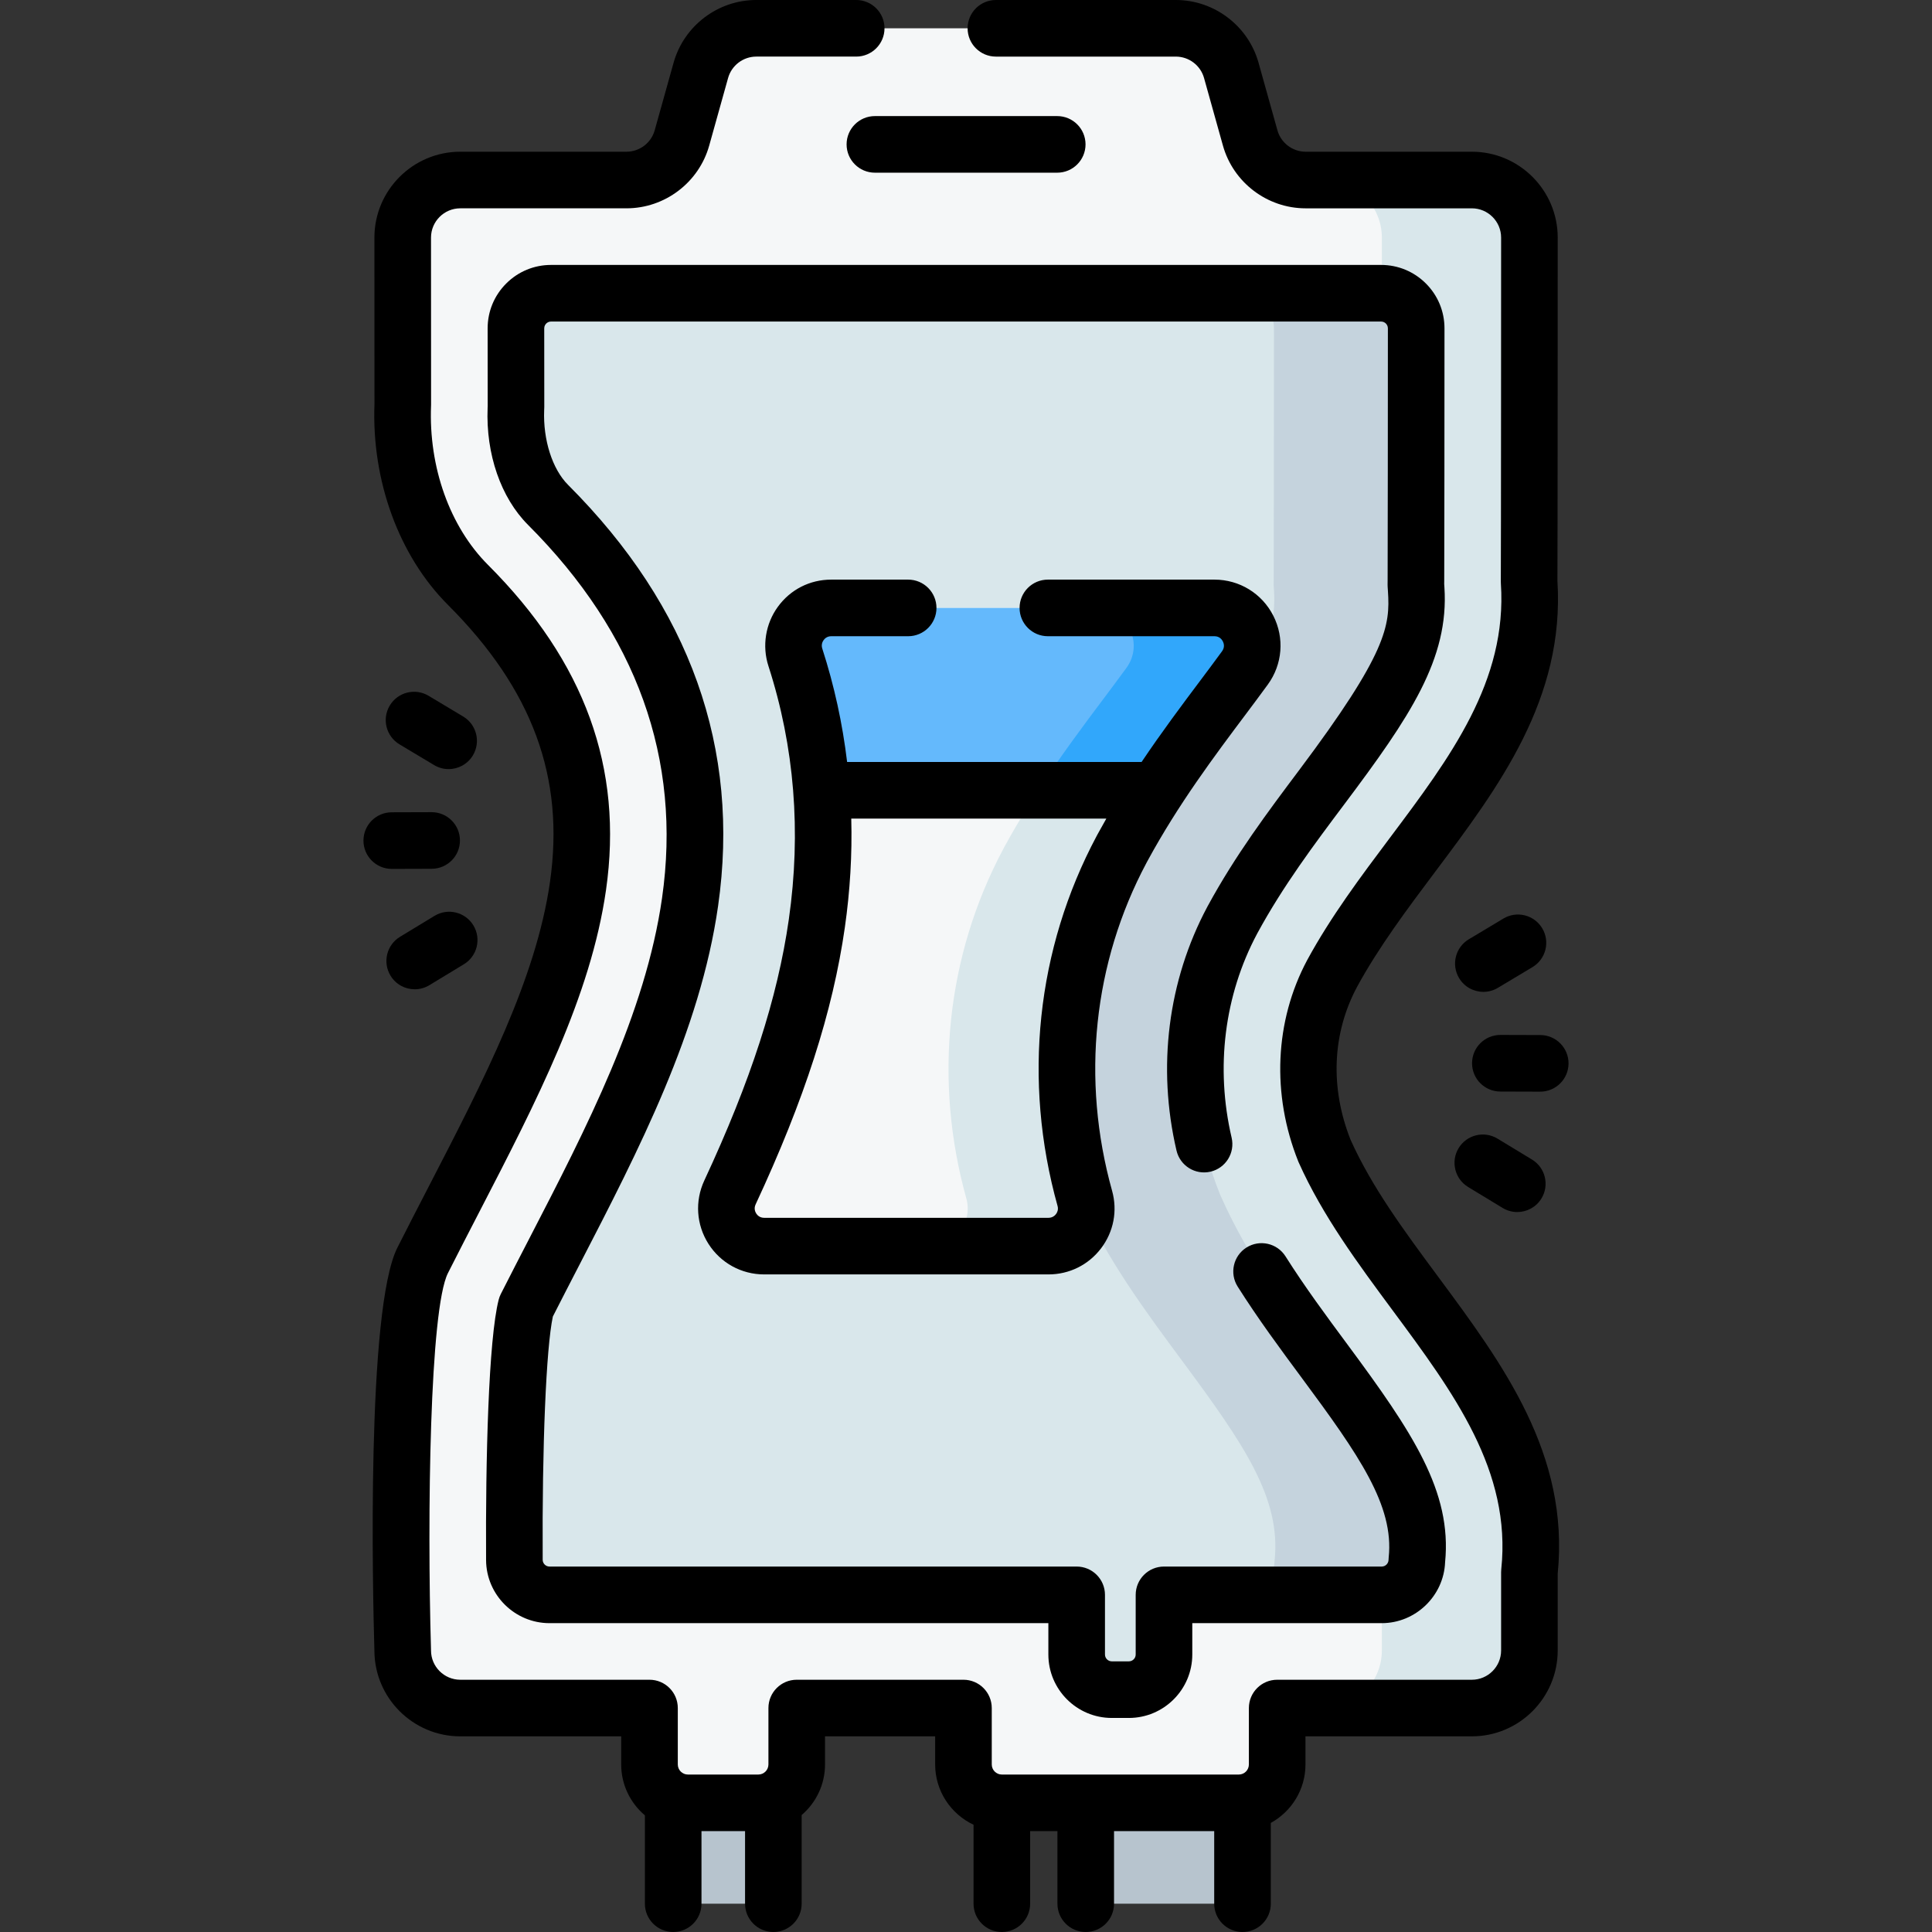
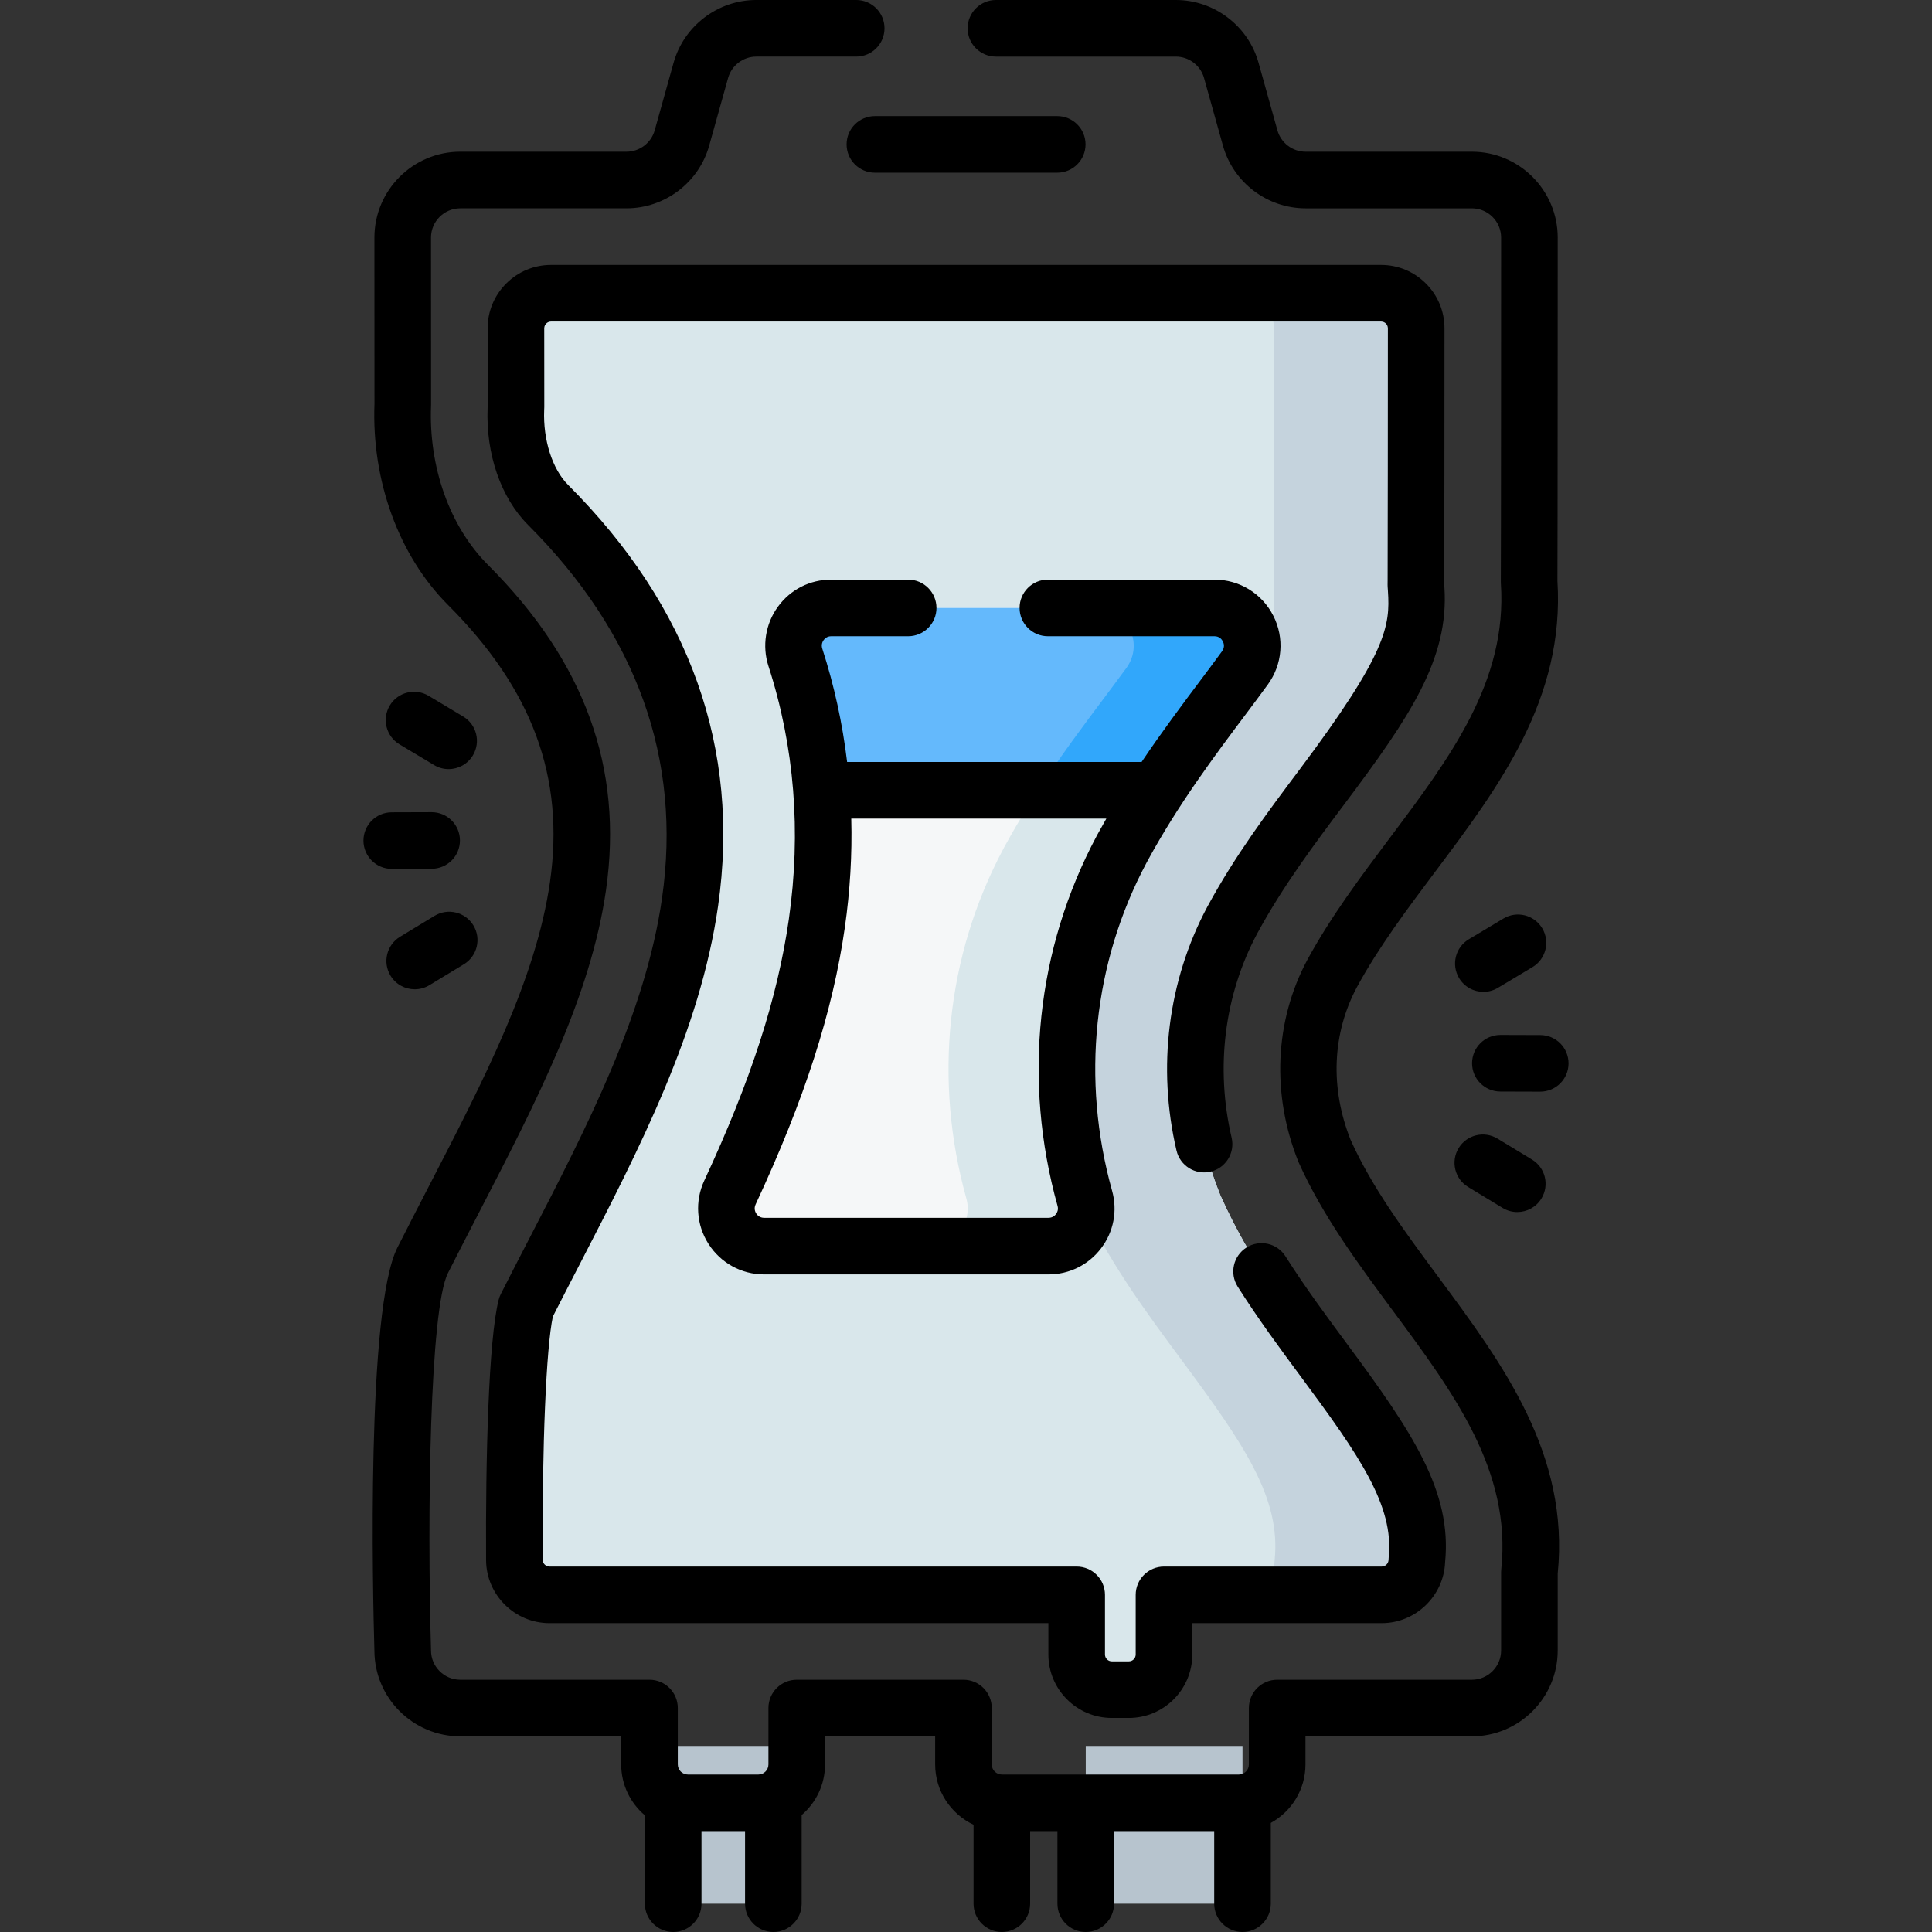
<svg xmlns="http://www.w3.org/2000/svg" id="Capa_1" enable-background="new 0 0 512 512" height="512" viewBox="0 0 512 512" width="512">
  <rect x="0" y="0" width="512" height="512" fill="#333333" stroke="none" />
  <g>
    <g>
      <g>
        <g>
          <g>
            <g>
              <g>
                <path d="m178.402 462.697h26.545v41.803h-26.545z" fill="#b7c4ce" />
              </g>
              <g>
                <path d="m287.733 462.697h41.545v41.803h-41.545z" fill="#b7c4ce" />
              </g>
-               <path d="m390.052 47.708h-44.047c-6.846 0-12.854-4.559-14.696-11.153l-5.003-17.902c-1.842-6.593-7.85-11.152-14.696-11.152h-111.187c-6.846 0-12.854 4.559-14.696 11.152l-5.003 17.903c-1.842 6.593-7.85 11.152-14.696 11.152h-44.047c-8.427 0-15.259 6.832-15.259 15.259 0 0 0 35.205.017 44.215-.722 17.818 5.278 35.818 17.278 47.818 58 58 20.182 115.264-12 179-7.857 15.561-5.295 103.391-5.295 103.391 0 8.427 6.832 15.259 15.259 15.259h50.141v14.949c0 5.618 4.555 10.173 10.173 10.173h18.673c5.618 0 10.173-4.555 10.173-10.173v-14.949h44.186v14.949c0 5.618 4.555 10.173 10.173 10.173h62.795c5.618 0 10.173-4.555 10.173-10.173v-14.949h51.584c8.427 0 15.259-6.832 15.259-15.259 0 0 0-7.641 0-20.741 4.706-44.65-37.294-73.65-54.294-111.65-6-15-6-32 2-47 19-35 55-62 52.216-103.849.06-5.833.079-91.184.079-91.184 0-8.428-6.832-15.259-15.26-15.259z" fill="#f5f7f8" />
-               <path d="m405.307 416.65v20.74c0 8.43-6.83 15.26-15.25 15.26h-39.11c8.43 0 15.26-6.83 15.26-15.26 0 0 0-7.64 0-20.74 4.7-44.65-37.3-73.65-54.3-111.65-6-15-6-32 2-47 19-35 55-62 52.22-103.85.06-5.83.08-91.18.08-91.18 0-8.43-6.83-15.26-15.26-15.26h39.11c8.42 0 15.25 6.83 15.25 15.26 0 0-.01 85.35-.07 91.18 2.78 41.85-33.22 68.85-52.22 103.85-8 15-8 32-2 47 17 38 59 67 54.29 111.65z" fill="#d9e7eb" />
              <path d="m365.992 77.708c5.144 0 9.314 4.167 9.312 9.311-.011 27.726-.034 63.349-.069 66.823l-.012 1.151.077 1.149c1.111 16.705-8.768 30.797-24.979 52.408-8.175 10.897-16.627 22.166-23.669 35.137l-.105.195c-11.725 21.985-12.958 48.322-3.384 72.259l.224.56.246.55c7.317 16.356 17.524 30.136 27.394 43.461 16.291 21.995 26.188 36.312 24.45 52.794-.092 5.077-4.233 9.144-9.311 9.144h-57.698v15.81c0 5.143-4.169 9.312-9.312 9.312h-4.516c-5.143 0-9.312-4.169-9.312-9.312v-15.81h-139.699c-5.115 0-9.283-4.125-9.313-9.24-.172-29.137.84-58.303 3.104-67.121 2.491-4.915 5.06-9.885 7.551-14.704 15.404-29.798 31.333-60.612 35.902-92.538 5.617-39.251-7.048-74.666-37.643-105.261-5.658-5.658-8.921-15.386-8.515-25.389l.025-.636-.001-.637c-.007-3.7-.011-11.82-.014-20.102-.001-5.144 4.168-9.316 9.312-9.316h219.955z" fill="#d9e7eb" />
              <path d="m375.477 413.51c-.04 2.53-1.1 4.82-2.78 6.47s-3.99 2.67-6.53 2.67h-37.69c2.54 0 4.84-1.02 6.53-2.67 1.68-1.65 2.73-3.94 2.78-6.47 1.74-16.49-8.16-30.8-24.45-52.8-9.87-13.32-20.08-27.1-27.4-43.46l-.24-.55-.23-.56c-9.57-23.94-8.34-50.27 3.39-72.26l.1-.19c7.04-12.97 15.5-24.24 23.67-35.14 16.21-21.61 26.09-35.7 24.98-52.41l-.08-1.15.02-1.15c.03-3.47.05-39.09.07-66.82 0-5.15-4.17-9.31-9.32-9.31h37.69c5.15 0 9.32 4.16 9.32 9.31-.01 27.73-.04 63.35-.07 66.82l-.01 1.15.07 1.15c1.11 16.71-8.77 30.8-24.98 52.41-8.17 10.9-16.62 22.17-23.67 35.14l-.1.19c-11.73 21.99-12.96 48.32-3.38 72.26l.22.56.25.55c7.31 16.36 17.52 30.14 27.39 43.46 16.29 22 26.19 36.31 24.45 52.8z" fill="#c5d3dd" />
              <g>
                <path d="m216.47 244.714c-3.61 25.23-12.671 49.081-23.021 71.294-3.09 6.632 1.743 14.224 9.059 14.224h75.349c6.601 0 11.409-6.288 9.635-12.646-8.698-31.173-5.34-64.214 9.76-92.527l.245-.455c8.441-15.549 18.208-28.569 26.826-40.057 1.521-2.028 3.514-4.686 5.602-7.552 4.813-6.608.092-15.89-8.082-15.89h-101.563c-6.798 0-11.593 6.631-9.5 13.099 7.227 22.345 9.193 46.032 5.69 70.51z" fill="#f5f7f8" />
                <path d="m329.927 177c-2.09 2.86-4.08 5.52-5.6 7.55-8.62 11.48-18.39 24.5-26.83 40.05l-.25.46c-15.09 28.31-18.45 61.35-9.76 92.53 1.78 6.35-3.03 12.64-9.63 12.64h-31.41c6.6 0 11.41-6.29 9.64-12.64-8.7-31.18-5.34-64.22 9.76-92.53l.24-.46c8.44-15.55 18.21-28.57 26.83-40.05 1.52-2.03 3.51-4.69 5.6-7.55 4.81-6.61.09-15.89-8.08-15.89h31.4c8.18 0 12.9 9.28 8.09 15.89z" fill="#d9e7eb" />
                <path d="m217.7 209.427h88.875c5.945-9.139 12.093-17.342 17.747-24.88 1.521-2.028 3.515-4.686 5.602-7.552 4.813-6.608.092-15.89-8.083-15.89h-101.561c-6.798 0-11.593 6.631-9.5 13.099 3.692 11.415 6.002 23.181 6.92 35.223z" fill="#64b9fc" />
                <path d="m329.927 177c-2.09 2.86-4.08 5.52-5.6 7.55-5.66 7.54-11.81 15.74-17.75 24.88h-31.41c5.94-9.14 12.09-17.34 17.75-24.88 1.52-2.03 3.51-4.69 5.6-7.55 4.81-6.61.09-15.89-8.08-15.89h31.4c8.18 0 12.9 9.28 8.09 15.89z" fill="#31a7fb" />
              </g>
            </g>
          </g>
        </g>
      </g>
    </g>
    <g>
      <path d="m304.088 228.182c8.18-15.068 17.771-27.854 26.234-39.134 1.494-1.993 3.541-4.721 5.664-7.637 3.897-5.351 4.453-12.34 1.451-18.241-3.001-5.9-8.978-9.565-15.596-9.565h-44.143c-4.142 0-7.5 3.358-7.5 7.5s3.358 7.5 7.5 7.5h44.143c1.332 0 1.967.856 2.227 1.367s.579 1.53-.207 2.609c-2.063 2.833-4.035 5.461-5.538 7.466-5.028 6.703-10.44 13.922-15.786 21.884h-78.044c-1.224-10.206-3.408-20.235-6.577-30.034-.347-1.073.075-1.883.357-2.271.277-.381.906-1.02 2.007-1.02h20.393c4.142 0 7.5-3.358 7.5-7.5s-3.358-7.5-7.5-7.5h-20.393c-5.657 0-10.81 2.623-14.137 7.195-3.286 4.517-4.221 10.391-2.5 15.712 6.905 21.347 8.722 43.936 5.402 67.139-2.976 20.799-10.092 42.785-22.395 69.189-2.54 5.451-2.127 11.731 1.103 16.8 3.229 5.066 8.744 8.091 14.754 8.091h75.349c5.523 0 10.606-2.523 13.946-6.922 3.33-4.387 4.392-9.941 2.914-15.24-8.248-29.558-4.997-60.449 9.139-86.955zm-13.454-6.652c-15.974 29.952-19.655 64.781-10.366 98.072.283 1.015-.137 1.775-.413 2.138-.281.371-.916.993-1.999.993h-75.349c-1.192 0-1.83-.722-2.104-1.152-.275-.432-.662-1.319-.156-2.404 12.942-27.778 20.456-51.101 23.647-73.399 1.391-9.72 1.952-19.347 1.7-28.846h67.602c-.775 1.354-1.544 2.721-2.302 4.117z" />
      <path d="m382.804 87.022c.001-4.493-1.747-8.716-4.924-11.892-3.175-3.174-7.397-4.922-11.888-4.922h-219.954c-4.492 0-8.714 1.75-11.89 4.927-3.175 3.177-4.923 7.4-4.922 11.892.002 8.286.006 16.412.014 20.111l.001.481-.019.476c-.496 12.21 3.507 23.798 10.706 30.996 28.834 28.835 40.786 62.108 35.522 98.896-4.389 30.67-20.021 60.911-35.14 90.156-2.492 4.82-5.068 9.804-7.579 14.758-.246.486-.439.997-.574 1.525-2.701 10.517-3.496 42.555-3.34 69.03.054 9.206 7.596 16.696 16.813 16.696h132.198v8.31c0 9.27 7.542 16.812 16.812 16.812h4.517c9.27 0 16.812-7.542 16.812-16.812v-8.31h50.198c8.984 0 16.446-7.211 16.799-16.149 1.852-18.732-8.571-34.341-25.912-57.753-5.523-7.458-11.234-15.168-16.382-23.309-2.213-3.501-6.845-4.544-10.347-2.331-3.501 2.213-4.544 6.846-2.331 10.347 5.442 8.607 11.321 16.544 17.006 24.22 15.213 20.54 24.464 33.825 23.019 47.544-.023.216-.036.433-.04.65-.018.981-.831 1.78-1.812 1.78h-57.698c-4.142 0-7.5 3.358-7.5 7.5v15.81c0 .999-.813 1.812-1.812 1.812h-4.517c-.999 0-1.812-.813-1.812-1.812v-15.81c0-4.142-3.358-7.5-7.5-7.5h-139.699c-.994 0-1.807-.8-1.813-1.784-.178-30.143.924-56.259 2.697-64.48 2.357-4.641 4.777-9.322 7.122-13.857 15.69-30.353 31.915-61.738 36.663-94.918 5.969-41.715-7.409-79.271-39.764-111.627-4.161-4.16-6.643-11.925-6.324-19.786l.025-.636c.004-.104.006-.208.006-.311l-.001-.64c-.007-3.698-.011-11.813-.014-20.089 0-.621.289-1.041.531-1.283.242-.243.661-.531 1.281-.531h219.954c.622 0 1.041.289 1.283.531.241.241.529.659.529 1.278-.006 14.635-.027 62.7-.069 66.75l-.012 1.151c-.002.192.003.384.016.576l.077 1.147c.609 9.162-.199 16.354-23.495 47.409-8.336 11.112-16.956 22.603-24.272 36.08l-.12.223c-10.417 19.531-13.309 42.456-8.143 64.553.943 4.033 4.975 6.539 9.011 5.596 4.033-.943 6.539-4.977 5.596-9.011-4.337-18.553-1.933-37.758 6.757-54.051l.094-.174c6.781-12.491 15.065-23.535 23.077-34.215 17.307-23.071 27.724-38.448 26.463-57.408l-.058-.861.009-.863c.04-4.006.061-48.118.069-66.898z" />
      <path d="m357.925 302.075c-5.48-13.807-4.875-28.2 1.683-40.497 5.731-10.556 13.346-20.708 20.71-30.525 16.904-22.535 34.381-45.833 32.416-77.112.059-7.793.077-87.535.077-90.975 0-12.549-10.21-22.759-22.759-22.759h-44.046c-3.467 0-6.54-2.332-7.473-5.671l-5.003-17.902c-2.737-9.794-11.75-16.634-21.919-16.634h-47.684c-4.142 0-7.5 3.358-7.5 7.5s3.358 7.5 7.5 7.5h47.684c3.467 0 6.54 2.332 7.473 5.671l5.003 17.902c2.736 9.794 11.75 16.635 21.919 16.635h44.046c4.278 0 7.759 3.481 7.759 7.758 0 .853-.019 85.378-.079 91.108-.002.192.003.384.016.576 1.722 25.875-13.41 46.047-29.43 67.403-7.688 10.249-15.638 20.848-21.919 32.418-8.596 16.118-9.452 35.551-2.346 53.315.037.093.076.186.117.277 6.317 14.121 15.782 26.9 24.936 39.258 16.193 21.863 31.489 42.514 28.746 68.544-.028.261-.042.523-.042.786v20.741c0 4.278-3.481 7.759-7.759 7.759h-51.584c-4.142 0-7.5 3.358-7.5 7.5v14.949c0 1.474-1.199 2.673-2.673 2.673h-62.794c-1.474 0-2.673-1.199-2.673-2.673v-14.95c0-4.142-3.358-7.5-7.5-7.5h-44.186c-4.142 0-7.5 3.358-7.5 7.5v14.949c0 1.474-1.199 2.673-2.673 2.673h-18.673c-1.474 0-2.673-1.199-2.673-2.673v-14.949c0-4.142-3.358-7.5-7.5-7.5h-50.141c-4.278 0-7.759-3.481-7.759-7.759 0-.073-.001-.146-.003-.219-1.04-35.683-.334-90.233 4.492-99.792 2.732-5.411 5.548-10.859 8.272-16.127 15.215-29.432 29.586-57.232 33.616-85.393 4.623-32.308-5.609-60.492-31.28-86.164-10.109-10.109-15.749-25.889-15.087-42.211.004-.106.006-.212.006-.318-.017-9.008-.017-44.201-.017-44.201 0-4.278 3.481-7.759 7.759-7.759h44.047c10.169 0 19.183-6.84 21.919-16.634l5.003-17.903c.933-3.339 4.006-5.671 7.473-5.671h26.478c4.142 0 7.5-3.358 7.5-7.5s-3.358-7.5-7.5-7.5h-26.478c-10.169 0-19.183 6.84-21.919 16.634l-5.003 17.903c-.933 3.339-4.006 5.671-7.473 5.671h-44.047c-12.549 0-22.759 10.21-22.759 22.759 0 0 0 34.821.017 44.075-.783 20.376 6.49 40.278 19.474 53.262 22.409 22.409 31 45.743 27.038 73.433-3.67 25.649-17.476 52.355-32.093 80.629-2.74 5.3-5.573 10.78-8.337 16.255-8.276 16.391-6.542 91.673-6.099 106.89.063 12.496 10.249 22.641 22.759 22.641h42.641v7.449c0 5.404 2.445 10.244 6.279 13.488v23.412c0 4.142 3.358 7.5 7.5 7.5s7.5-3.358 7.5-7.5v-19.228h11.545v19.228c0 4.142 3.358 7.5 7.5 7.5s7.5-3.358 7.5-7.5v-23.49c3.784-3.244 6.194-8.048 6.194-13.411v-7.449h29.186v7.449c0 7.061 4.173 13.151 10.173 15.979v20.922c0 4.142 3.358 7.5 7.5 7.5s7.5-3.358 7.5-7.5v-19.228h7.233v19.228c0 4.142 3.358 7.5 7.5 7.5s7.5-3.358 7.5-7.5v-19.228h26.545v19.228c0 4.142 3.358 7.5 7.5 7.5s7.5-3.358 7.5-7.5v-21.405c5.471-3.007 9.189-8.825 9.189-15.496v-7.449h44.084c12.549 0 22.759-10.21 22.759-22.759v-20.357c3.164-31.638-14.534-55.531-31.651-78.642-9.038-12.207-17.581-23.74-23.232-36.317z" />
      <path d="m280.178 30.764h-48.322c-4.142 0-7.5 3.358-7.5 7.5s3.358 7.5 7.5 7.5h48.322c4.142 0 7.5-3.358 7.5-7.5s-3.358-7.5-7.5-7.5z" />
      <path d="m408.201 274.3-10.569-.032c-.008 0-.015 0-.023 0-4.131 0-7.487 3.343-7.5 7.478-.012 4.142 3.335 7.51 7.478 7.522l10.569.032h.023c4.131 0 7.487-3.343 7.5-7.478.012-4.142-3.336-7.509-7.478-7.522z" />
      <path d="m396.959 261.785 9.168-5.491c3.554-2.128 4.709-6.734 2.581-10.288-2.128-3.553-6.734-4.711-10.288-2.581l-9.168 5.491c-3.554 2.128-4.709 6.734-2.581 10.288 1.405 2.347 3.891 3.647 6.441 3.647 1.312.001 2.64-.343 3.847-1.066z" />
      <path d="m389.069 314.569 9.138 5.546c1.216.738 2.559 1.089 3.884 1.089 2.535 0 5.008-1.285 6.419-3.609 2.149-3.541 1.021-8.154-2.52-10.303l-9.138-5.546c-3.542-2.148-8.154-1.021-10.303 2.52s-1.02 8.153 2.52 10.303z" />
      <path d="m103.844 230.267 10.569-.032c4.142-.013 7.49-3.38 7.478-7.522-.012-4.135-3.368-7.478-7.5-7.478-.008 0-.016 0-.023 0l-10.569.032c-4.142.013-7.49 3.38-7.478 7.522.013 4.135 3.368 7.478 7.5 7.478z" />
      <path d="m122.748 189.885-9.168-5.491c-3.554-2.129-8.16-.973-10.288 2.581-2.128 3.553-.973 8.16 2.581 10.288l9.168 5.491c1.207.723 2.535 1.067 3.846 1.067 2.55 0 5.036-1.301 6.441-3.647 2.129-3.555.974-8.161-2.58-10.289z" />
      <path d="m115.148 242.713-9.138 5.546c-3.541 2.149-4.669 6.762-2.521 10.303 1.411 2.325 3.884 3.61 6.419 3.61 1.325 0 2.668-.352 3.884-1.089l9.138-5.546c3.541-2.149 4.669-6.762 2.521-10.303-2.149-3.542-6.763-4.671-10.303-2.521z" />
    </g>
  </g>
</svg>